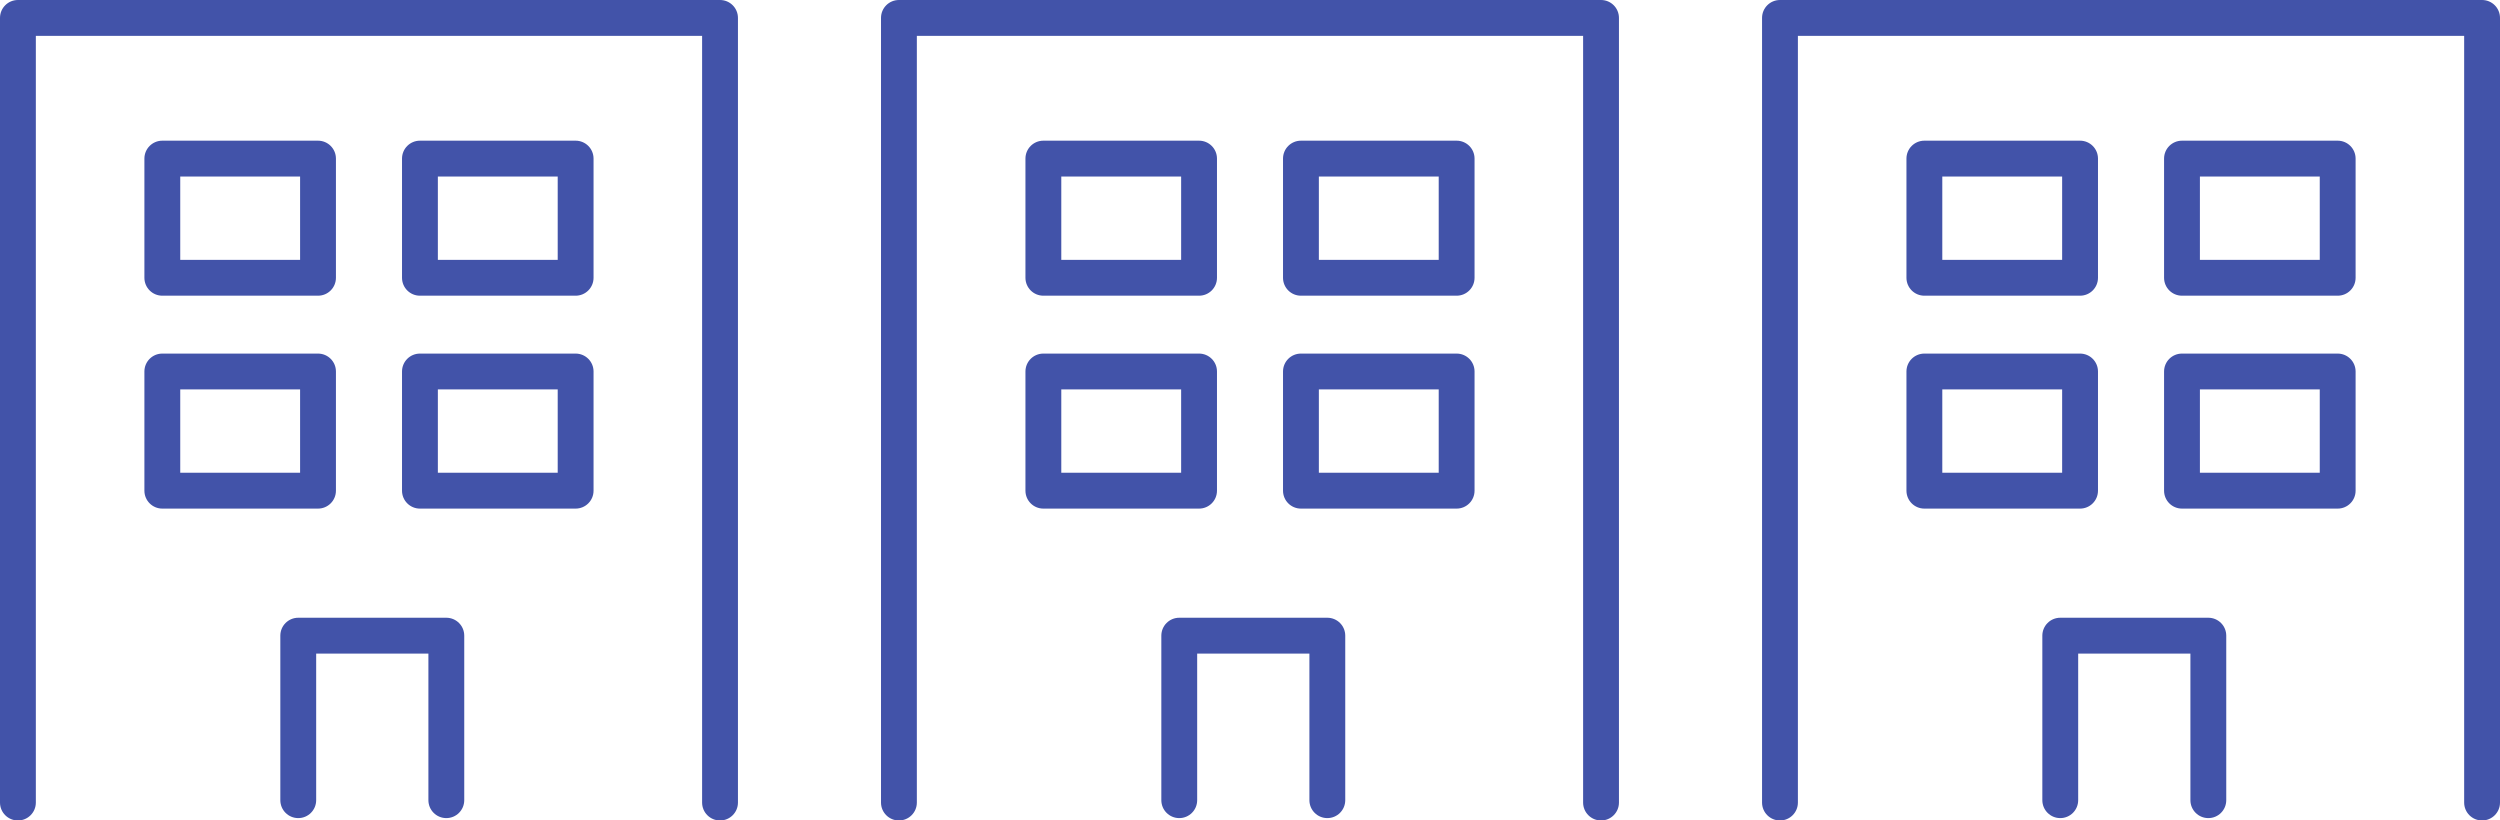
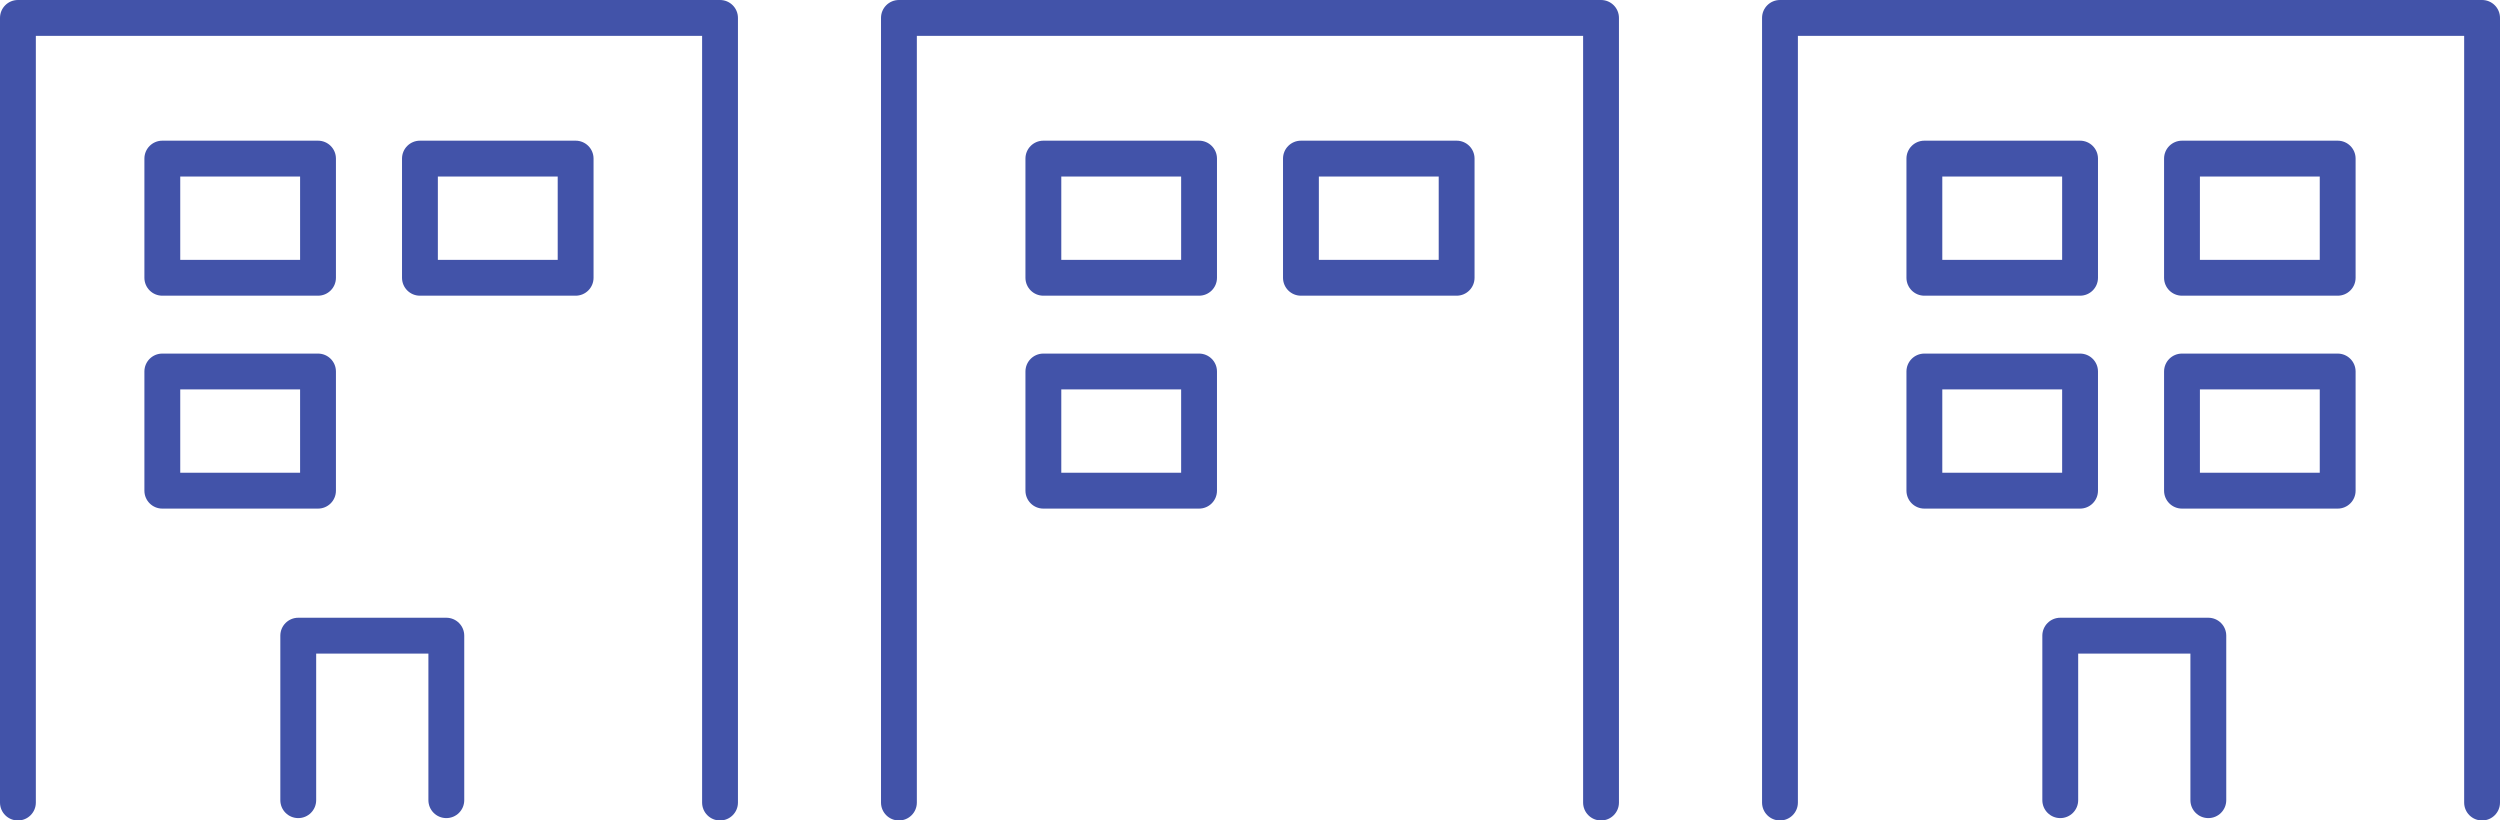
<svg xmlns="http://www.w3.org/2000/svg" id="_レイヤー_2" data-name="レイヤー 2" viewBox="0 0 558 183.13">
  <defs>
    <style>
      .cls-1 {
        fill: #4253a9;
      }
    </style>
  </defs>
  <g id="_レイヤー_" data-name="レイヤー １">
    <g>
      <g>
        <path class="cls-1" d="M160.71,183.13c-2.21,0-4-1.79-4-4V8H8v171.13c0,2.21-1.79,4-4,4s-4-1.79-4-4V4C0,1.79,1.79,0,4,0h156.71c2.21,0,4,1.79,4,4v175.13c0,2.21-1.79,4-4,4Z" />
        <path class="cls-1" d="M70.98,113.52h-34.75c-2.21,0-4-1.79-4-4v-26.6c0-2.21,1.79-4,4-4h34.75c2.21,0,4,1.79,4,4v26.6c0,2.21-1.79,4-4,4ZM40.23,105.52h26.75v-18.6h-26.75v18.6Z" />
-         <path class="cls-1" d="M128.48,113.52h-34.75c-2.21,0-4-1.79-4-4v-26.6c0-2.21,1.79-4,4-4h34.75c2.21,0,4,1.79,4,4v26.6c0,2.21-1.79,4-4,4ZM97.73,105.52h26.75v-18.6h-26.75v18.6Z" />
        <path class="cls-1" d="M70.98,66h-34.75c-2.21,0-4-1.79-4-4v-26.6c0-2.21,1.79-4,4-4h34.75c2.21,0,4,1.79,4,4v26.6c0,2.21-1.79,4-4,4ZM40.23,58h26.75v-18.6h-26.75v18.6Z" />
        <path class="cls-1" d="M128.48,66h-34.75c-2.21,0-4-1.79-4-4v-26.6c0-2.21,1.79-4,4-4h34.75c2.21,0,4,1.79,4,4v26.6c0,2.21-1.79,4-4,4ZM97.73,58h26.75v-18.6h-26.75v18.6Z" />
        <path class="cls-1" d="M99.62,182.6c-2.21,0-4-1.79-4-4v-32.72h-25.05v32.72c0,2.21-1.79,4-4,4s-4-1.79-4-4v-36.72c0-2.21,1.79-4,4-4h33.05c2.21,0,4,1.79,4,4v36.72c0,2.21-1.79,4-4,4Z" />
      </g>
      <g>
        <path class="cls-1" d="M357.35,183.13c-2.21,0-4-1.79-4-4V8h-148.71v171.13c0,2.21-1.79,4-4,4s-4-1.79-4-4V4c0-2.21,1.79-4,4-4h156.71c2.21,0,4,1.79,4,4v175.13c0,2.21-1.79,4-4,4Z" />
        <path class="cls-1" d="M267.63,113.52h-34.75c-2.21,0-4-1.79-4-4v-26.6c0-2.21,1.79-4,4-4h34.75c2.21,0,4,1.79,4,4v26.6c0,2.21-1.79,4-4,4ZM236.88,105.52h26.75v-18.6h-26.75v18.6Z" />
-         <path class="cls-1" d="M325.12,113.52h-34.75c-2.21,0-4-1.79-4-4v-26.6c0-2.21,1.79-4,4-4h34.75c2.21,0,4,1.79,4,4v26.6c0,2.21-1.79,4-4,4ZM294.37,105.52h26.75v-18.6h-26.75v18.6Z" />
        <path class="cls-1" d="M267.63,66h-34.75c-2.21,0-4-1.79-4-4v-26.6c0-2.21,1.79-4,4-4h34.75c2.21,0,4,1.79,4,4v26.6c0,2.21-1.79,4-4,4ZM236.88,58h26.75v-18.6h-26.75v18.6Z" />
        <path class="cls-1" d="M325.12,66h-34.75c-2.21,0-4-1.79-4-4v-26.6c0-2.21,1.79-4,4-4h34.75c2.21,0,4,1.79,4,4v26.6c0,2.21-1.79,4-4,4ZM294.37,58h26.75v-18.6h-26.75v18.6Z" />
-         <path class="cls-1" d="M296.26,182.6c-2.21,0-4-1.79-4-4v-32.72h-25.05v32.72c0,2.21-1.79,4-4,4s-4-1.79-4-4v-36.72c0-2.21,1.79-4,4-4h33.05c2.21,0,4,1.79,4,4v36.72c0,2.21-1.79,4-4,4Z" />
      </g>
      <g>
        <path class="cls-1" d="M554,183.13c-2.21,0-4-1.79-4-4V8h-148.71v171.13c0,2.21-1.79,4-4,4s-4-1.79-4-4V4c0-2.21,1.79-4,4-4h156.71c2.21,0,4,1.79,4,4v175.13c0,2.21-1.79,4-4,4Z" />
        <path class="cls-1" d="M464.27,113.52h-34.75c-2.21,0-4-1.79-4-4v-26.6c0-2.21,1.79-4,4-4h34.75c2.21,0,4,1.79,4,4v26.6c0,2.21-1.79,4-4,4ZM433.52,105.52h26.75v-18.6h-26.75v18.6Z" />
        <path class="cls-1" d="M521.77,113.52h-34.75c-2.21,0-4-1.79-4-4v-26.6c0-2.21,1.79-4,4-4h34.75c2.21,0,4,1.79,4,4v26.6c0,2.21-1.79,4-4,4ZM491.02,105.52h26.75v-18.6h-26.75v18.6Z" />
-         <path class="cls-1" d="M464.27,66h-34.75c-2.21,0-4-1.79-4-4v-26.6c0-2.21,1.79-4,4-4h34.75c2.21,0,4,1.79,4,4v26.6c0,2.21-1.79,4-4,4ZM433.52,58h26.75v-18.6h-26.75v18.6Z" />
+         <path class="cls-1" d="M464.27,66h-34.75c-2.21,0-4-1.79-4-4v-26.6c0-2.21,1.79-4,4-4h34.75c2.21,0,4,1.79,4,4v26.6c0,2.21-1.79,4-4,4ZM433.52,58h26.75v-18.6h-26.75Z" />
        <path class="cls-1" d="M521.77,66h-34.75c-2.21,0-4-1.79-4-4v-26.6c0-2.21,1.79-4,4-4h34.75c2.21,0,4,1.79,4,4v26.6c0,2.21-1.79,4-4,4ZM491.02,58h26.75v-18.6h-26.75v18.6Z" />
        <path class="cls-1" d="M492.9,182.6c-2.21,0-4-1.79-4-4v-32.72h-25.05v32.72c0,2.21-1.79,4-4,4s-4-1.79-4-4v-36.72c0-2.21,1.79-4,4-4h33.05c2.21,0,4,1.79,4,4v36.72c0,2.21-1.79,4-4,4Z" />
      </g>
    </g>
  </g>
</svg>